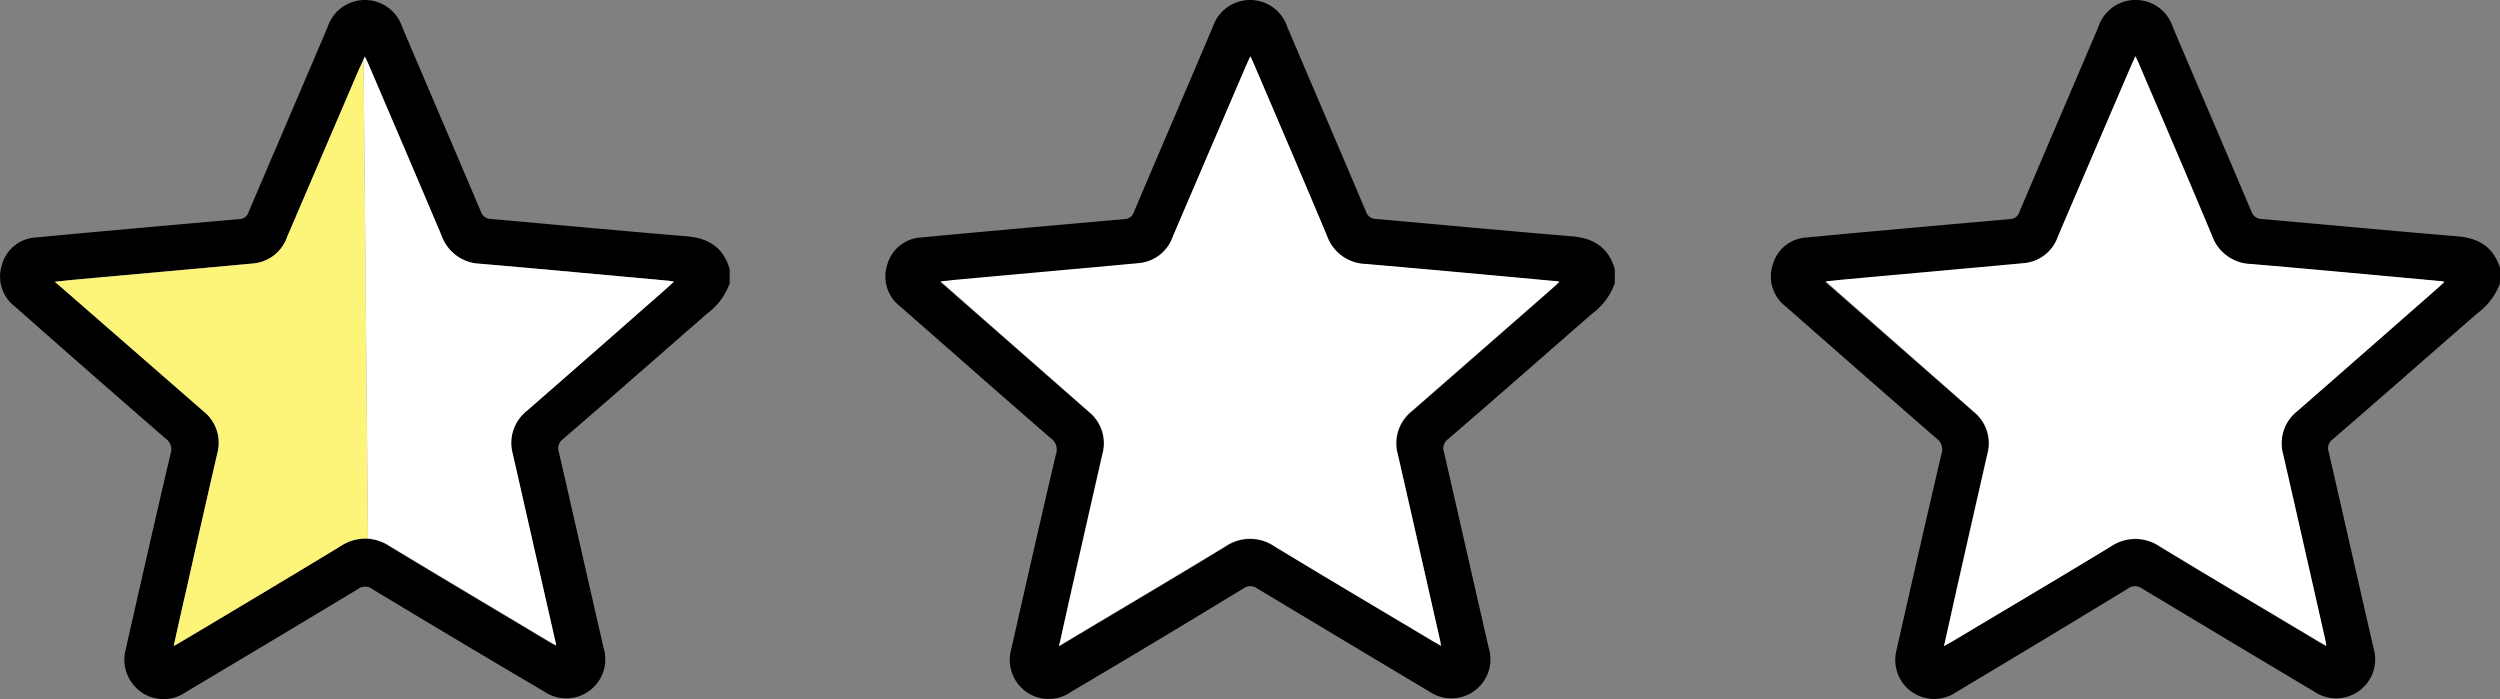
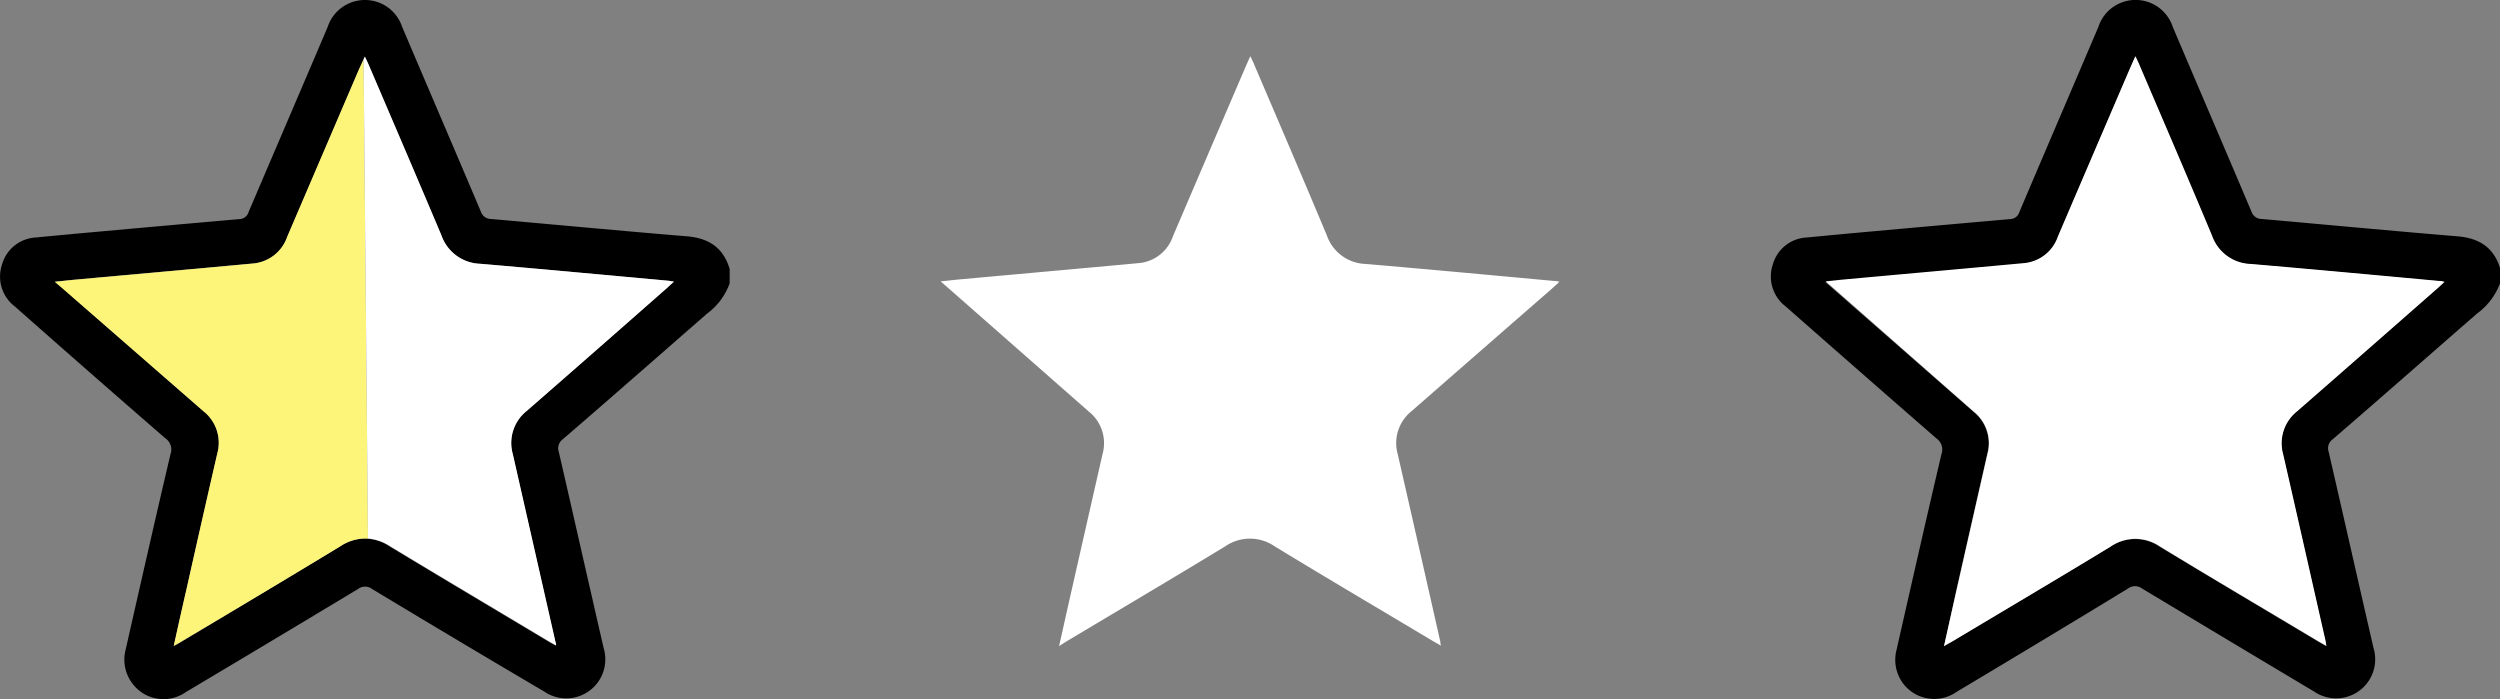
<svg xmlns="http://www.w3.org/2000/svg" viewBox="0 0 278.55 77.89">
  <rect x="0" y="0" width="278.55" height="77.89" fill="#808080" stroke="none" />
  <defs>
    <style>.cls-1{fill:#fff;}.cls-2{fill:#fdf57a;}</style>
  </defs>
  <g id="レイヤー_2" data-name="レイヤー 2">
    <g id="レイヤー_1-2" data-name="レイヤー 1">
      <path d="M81.3,31.57a7.25,7.25,0,0,1-2.5,3.36c-5.37,4.67-10.71,9.38-16.08,14a1.24,1.24,0,0,0-.46,1.41c1.68,7.29,3.32,14.58,5,21.87a4.35,4.35,0,0,1-6.61,4.85Q51,71.38,41.45,65.62a1.29,1.29,0,0,0-1.55,0q-9.59,5.78-19.19,11.49a4.32,4.32,0,0,1-5.9-.88A4.39,4.39,0,0,1,14,72.38c1.65-7.27,3.29-14.53,5-21.79a1.5,1.5,0,0,0-.56-1.74Q10,41.53,1.67,34.16a4.19,4.19,0,0,1-1.44-4.7,4.13,4.13,0,0,1,3.79-3c1.47-.15,3-.28,4.42-.42q9.14-.83,18.26-1.63a1.08,1.08,0,0,0,1-.79C30.64,16.73,33.59,9.87,36.51,3a4.37,4.37,0,0,1,8.3,0c2.91,6.86,5.86,13.7,8.76,20.56a1.2,1.2,0,0,0,1.15.84c7.27.64,14.54,1.33,21.81,1.93,2.45.2,4.07,1.27,4.77,3.65ZM19.36,72c.34-.19.57-.31.79-.45C26.07,68,32,64.46,37.9,60.88a4.85,4.85,0,0,1,5.5,0c5.88,3.56,11.79,7.06,17.68,10.59.25.15.51.29.86.48,0-.25-.06-.35-.08-.45q-2.37-10.44-4.74-20.87a4.56,4.56,0,0,1,1.56-4.83Q66.47,39,74.2,32.19l.89-.81c-.34-.05-.49-.09-.64-.1-7-.64-14-1.29-20.94-1.89a4.73,4.73,0,0,1-4.32-3.15c-2.67-6.33-5.38-12.64-8.08-18.95-.12-.29-.26-.56-.46-1-.25.56-.44,1-.62,1.4q-4,9.33-8,18.66a4.43,4.43,0,0,1-3.86,3c-6.56.61-13.12,1.19-19.68,1.79-.71.06-1.43.15-2.36.24l.76.65L22.68,45.83a4.47,4.47,0,0,1,1.53,4.7q-1.7,7.38-3.35,14.76C20.36,67.47,19.87,69.66,19.36,72Z" />
      <path d="M278.55,31.57A7.34,7.34,0,0,1,276,34.93c-5.37,4.67-10.71,9.38-16.07,14a1.23,1.23,0,0,0-.47,1.41c1.68,7.29,3.32,14.58,5,21.87a4.35,4.35,0,0,1-6.61,4.85q-9.6-5.73-19.19-11.49a1.29,1.29,0,0,0-1.55,0Q227.57,71.38,218,77.09a4.34,4.34,0,0,1-5.91-.88,4.39,4.39,0,0,1-.77-3.83c1.65-7.27,3.29-14.53,5-21.79a1.51,1.51,0,0,0-.56-1.74q-8.41-7.32-16.78-14.69a4.2,4.2,0,0,1-1.45-4.7,4.13,4.13,0,0,1,3.79-3l4.43-.42q9.12-.83,18.25-1.63a1.09,1.09,0,0,0,1-.79c2.92-6.88,5.87-13.74,8.8-20.62a4.36,4.36,0,0,1,8.29,0c2.91,6.86,5.86,13.7,8.76,20.56a1.21,1.21,0,0,0,1.16.84c7.27.64,14.53,1.33,21.8,1.93,2.45.2,4.08,1.27,4.78,3.65ZM216.6,72c.34-.19.57-.31.79-.45,5.92-3.54,11.86-7.05,17.75-10.63a4.85,4.85,0,0,1,5.5,0c5.88,3.56,11.79,7.06,17.69,10.59l.85.48c0-.25-.06-.35-.08-.45-1.58-7-3.14-13.92-4.74-20.87a4.56,4.56,0,0,1,1.56-4.83q7.79-6.78,15.52-13.6c.27-.23.52-.47.89-.81-.34-.05-.49-.09-.64-.1-7-.64-14-1.29-20.94-1.89a4.73,4.73,0,0,1-4.32-3.15c-2.66-6.33-5.38-12.64-8.08-18.95-.12-.29-.26-.56-.46-1-.25.56-.44,1-.62,1.4q-4,9.33-8,18.66a4.43,4.43,0,0,1-3.86,3c-6.56.61-13.12,1.19-19.67,1.79-.72.06-1.44.15-2.36.24l.75.65,15.76,13.81a4.49,4.49,0,0,1,1.52,4.7q-1.68,7.38-3.35,14.76C217.6,67.47,217.12,69.66,216.6,72Z" />
      <path class="cls-1" d="M216.6,72c.52-2.3,1-4.49,1.5-6.67q1.67-7.38,3.35-14.76a4.49,4.49,0,0,0-1.52-4.7L204.17,32l-.75-.65c.92-.09,1.64-.18,2.36-.24,6.55-.6,13.11-1.18,19.67-1.79a4.43,4.43,0,0,0,3.86-3q4-9.35,8-18.66c.18-.42.37-.84.62-1.4.2.42.34.69.46,1,2.7,6.31,5.42,12.62,8.08,19a4.73,4.73,0,0,0,4.32,3.15c7,.6,14,1.25,20.94,1.89.15,0,.3,0,.64.1-.37.34-.62.58-.89.81q-7.76,6.81-15.52,13.6a4.56,4.56,0,0,0-1.56,4.83c1.6,7,3.16,13.91,4.74,20.87,0,.1,0,.2.08.45l-.85-.48c-5.9-3.53-11.81-7-17.69-10.59a4.85,4.85,0,0,0-5.5,0c-5.89,3.58-11.83,7.09-17.75,10.63C217.17,71.65,216.94,71.77,216.6,72Z" />
-       <path d="M179.92,31.57a7.25,7.25,0,0,1-2.5,3.36c-5.37,4.67-10.71,9.38-16.08,14a1.24,1.24,0,0,0-.46,1.41c1.68,7.29,3.32,14.58,5,21.87a4.35,4.35,0,0,1-6.61,4.85q-9.6-5.73-19.19-11.49a1.29,1.29,0,0,0-1.55,0Q129,71.38,119.33,77.09a4.32,4.32,0,0,1-5.9-.88,4.39,4.39,0,0,1-.77-3.83c1.65-7.27,3.29-14.53,5-21.79a1.51,1.51,0,0,0-.56-1.74c-5.62-4.88-11.19-9.79-16.78-14.69a4.2,4.2,0,0,1-1.45-4.7,4.13,4.13,0,0,1,3.79-3c1.47-.15,3-.28,4.42-.42q9.14-.83,18.26-1.63a1.1,1.1,0,0,0,1-.79c2.92-6.88,5.87-13.74,8.79-20.62a4.37,4.37,0,0,1,8.3,0c2.91,6.86,5.86,13.7,8.76,20.56a1.2,1.2,0,0,0,1.15.84c7.27.64,14.54,1.33,21.81,1.93,2.45.2,4.07,1.27,4.77,3.65ZM118,72c.34-.19.57-.31.79-.45,5.92-3.54,11.86-7.05,17.75-10.63a4.85,4.85,0,0,1,5.5,0c5.88,3.56,11.79,7.06,17.69,10.59l.85.48c-.05-.25-.06-.35-.08-.45q-2.37-10.44-4.74-20.87a4.56,4.56,0,0,1,1.56-4.83q7.78-6.78,15.52-13.6l.89-.81c-.34-.05-.49-.09-.64-.1-7-.64-14-1.29-20.94-1.89a4.73,4.73,0,0,1-4.32-3.15c-2.67-6.33-5.38-12.64-8.08-18.95-.12-.29-.26-.56-.46-1-.25.56-.44,1-.62,1.4q-4,9.33-8,18.66a4.43,4.43,0,0,1-3.86,3c-6.56.61-13.12,1.19-19.67,1.79-.72.06-1.44.15-2.36.24l.75.65,15.76,13.81a4.49,4.49,0,0,1,1.52,4.7q-1.68,7.38-3.35,14.76C119,67.47,118.5,69.66,118,72Z" />
      <path class="cls-1" d="M118,72c.52-2.3,1-4.49,1.5-6.67q1.67-7.38,3.35-14.76a4.49,4.49,0,0,0-1.52-4.7L105.55,32l-.75-.65c.92-.09,1.64-.18,2.36-.24,6.55-.6,13.11-1.18,19.67-1.79a4.43,4.43,0,0,0,3.86-3q4-9.35,8-18.66c.18-.42.37-.84.62-1.4.2.42.34.69.46,1,2.7,6.31,5.41,12.62,8.08,19a4.73,4.73,0,0,0,4.32,3.15c7,.6,14,1.25,20.94,1.89.15,0,.3,0,.64.1l-.89.81Q165.07,39,157.3,45.79a4.56,4.56,0,0,0-1.56,4.83q2.38,10.43,4.74,20.87c0,.1,0,.2.08.45l-.85-.48c-5.9-3.53-11.81-7-17.69-10.59a4.85,4.85,0,0,0-5.5,0c-5.89,3.58-11.83,7.09-17.75,10.63C118.55,71.65,118.32,71.77,118,72Z" />
      <path class="cls-2" d="M40,7.71q-4,9.33-8,18.66a4.43,4.43,0,0,1-3.86,3c-6.56.61-13.12,1.19-19.68,1.79-.71.06-1.43.15-2.36.24l.76.65L22.68,45.83a4.47,4.47,0,0,1,1.53,4.7q-1.7,7.38-3.35,14.76c-.5,2.18-1,4.37-1.5,6.67.34-.19.57-.31.79-.45C26.07,68,32,64.46,37.9,60.88A5.13,5.13,0,0,1,41,60L40.51,6.62C40.33,7,40.17,7.37,40,7.71Z" />
      <path class="cls-1" d="M58.68,45.79Q66.47,39,74.2,32.19l.89-.81c-.34-.05-.49-.09-.64-.1-7-.64-14-1.29-20.94-1.89a4.73,4.73,0,0,1-4.32-3.15c-2.67-6.33-5.38-12.64-8.08-18.95-.12-.29-.26-.56-.46-1,0,.12-.09.21-.14.31L41,60a5.35,5.35,0,0,1,2.42.83c5.88,3.56,11.79,7.06,17.68,10.59.25.15.51.29.86.48,0-.25-.06-.35-.08-.45q-2.37-10.44-4.74-20.87A4.56,4.56,0,0,1,58.68,45.79Z" />
    </g>
  </g>
</svg>